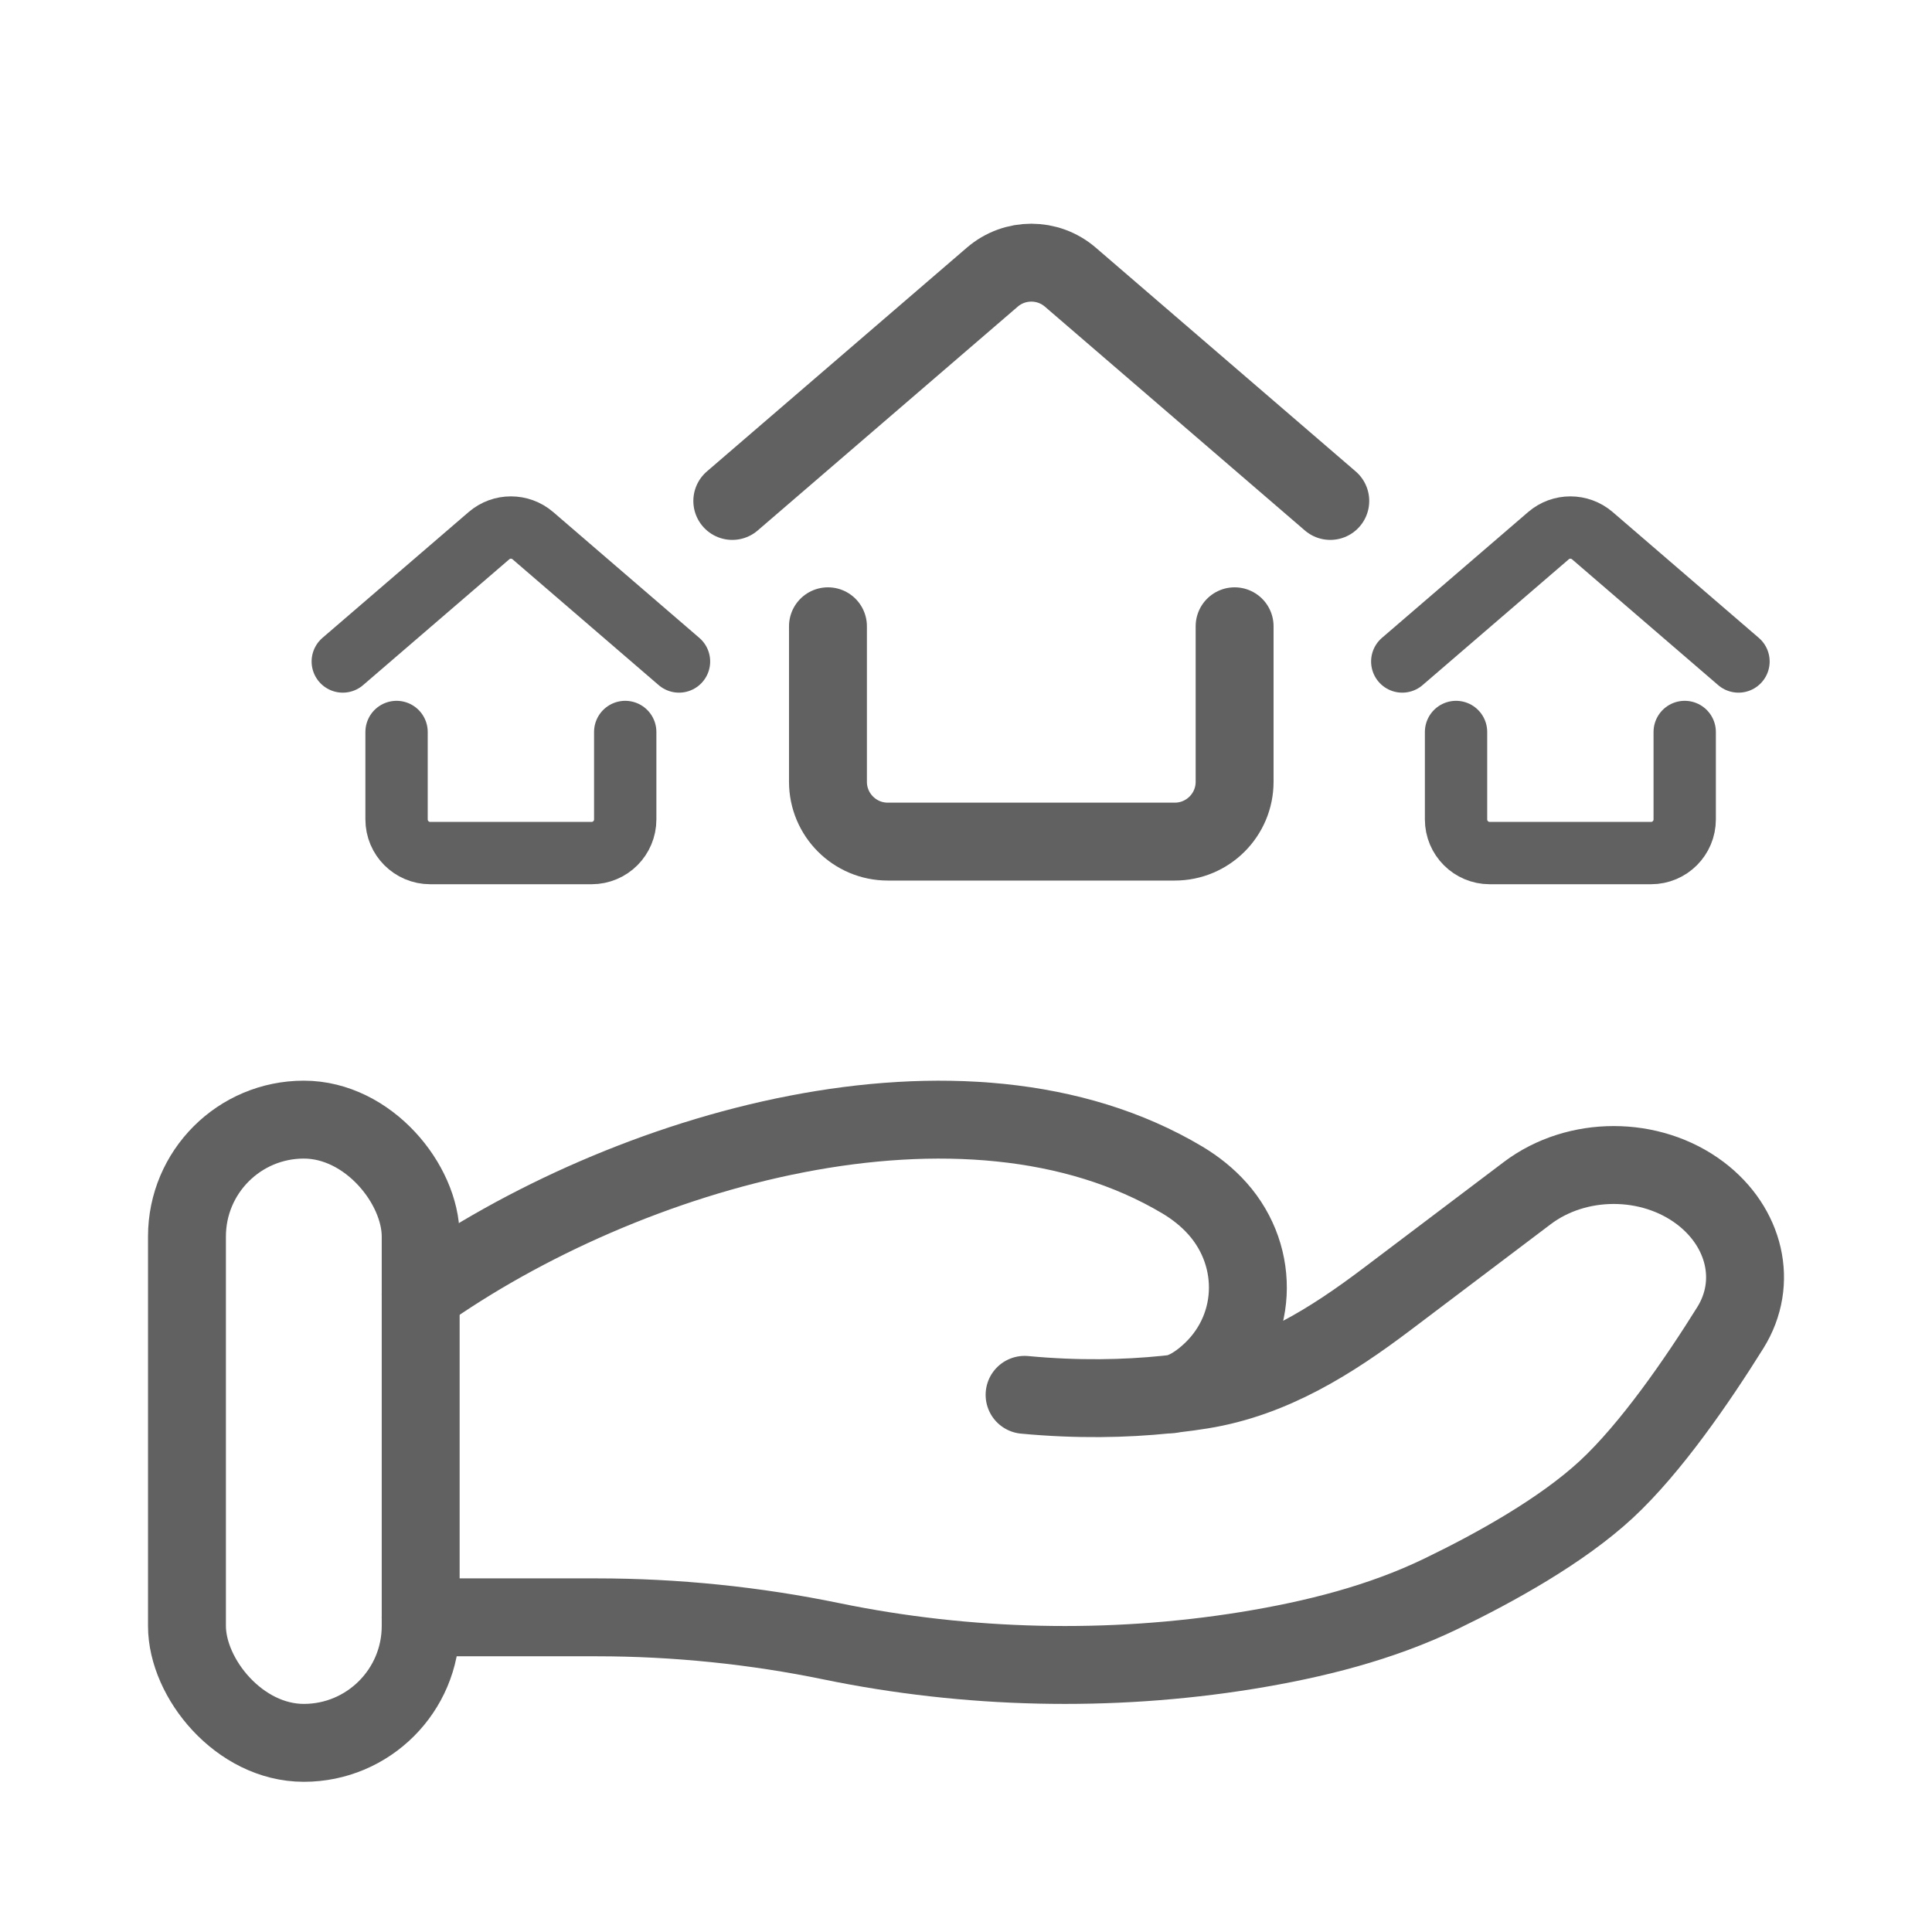
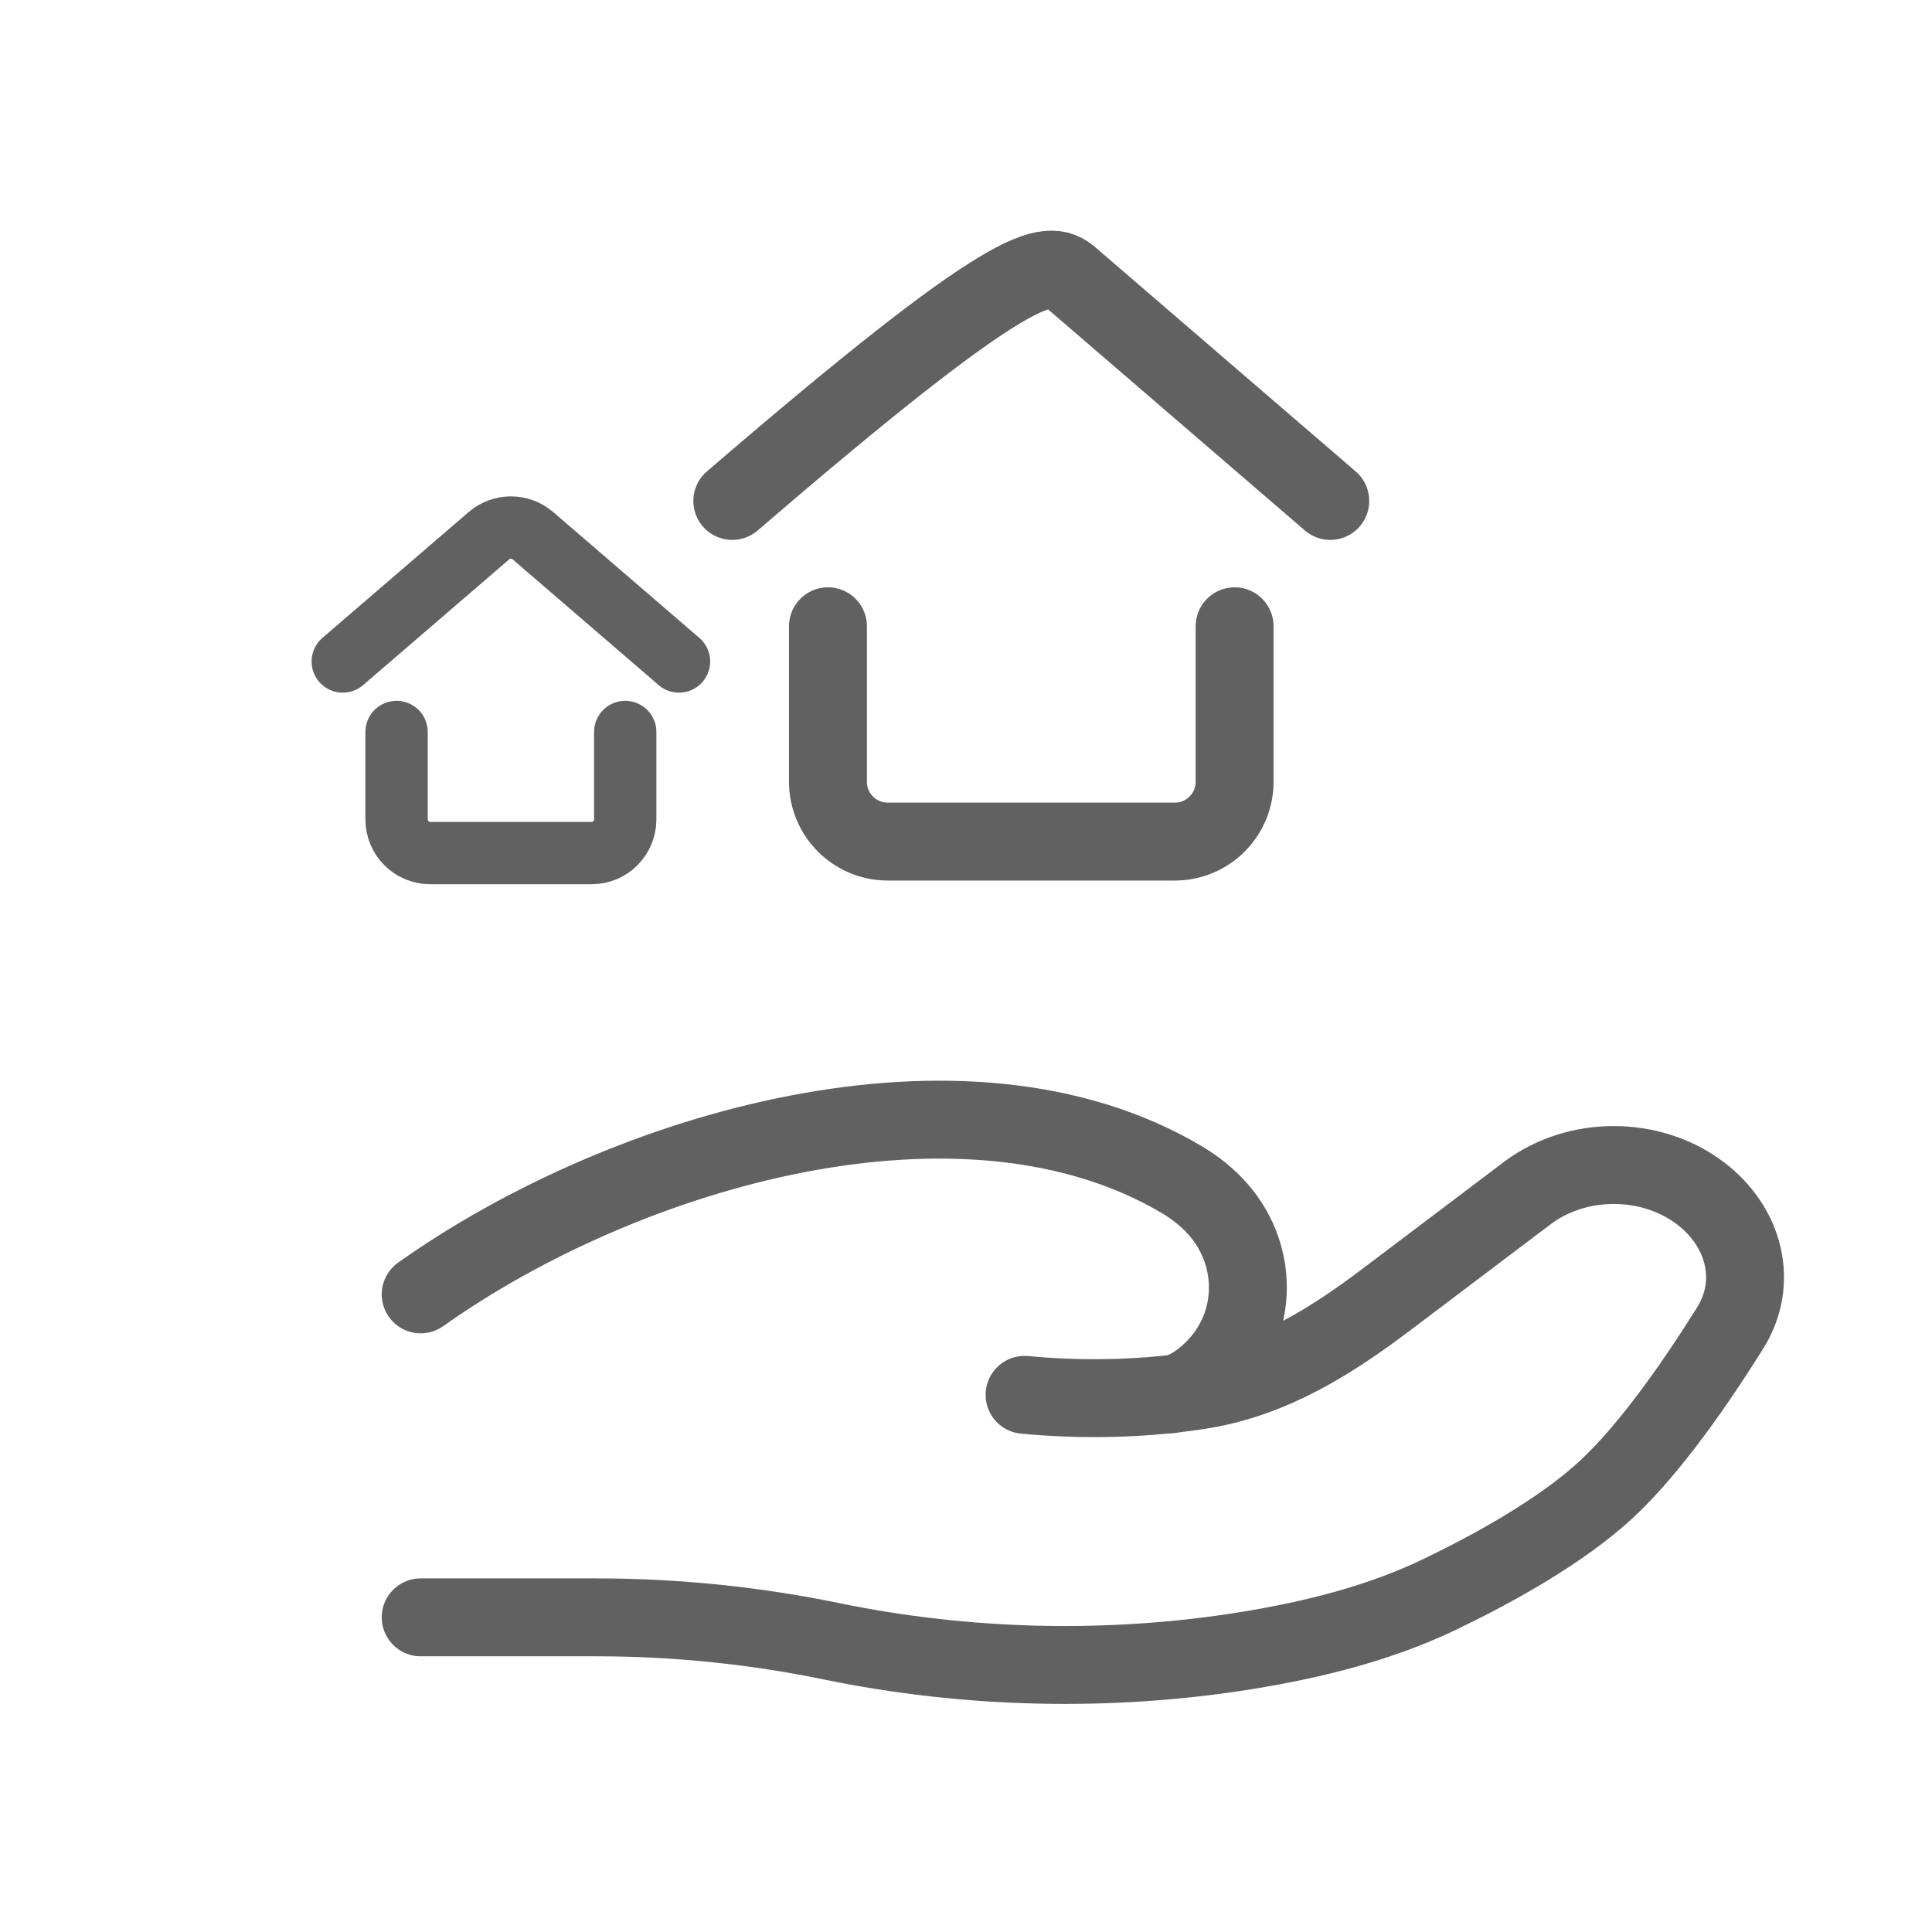
<svg xmlns="http://www.w3.org/2000/svg" width="31" height="31" viewBox="0 0 31 31" fill="none">
  <path d="M6.75 25.951H9.575C10.838 25.951 12.116 26.082 13.345 26.336C15.521 26.784 17.811 26.838 20.009 26.483C21.092 26.307 22.158 26.039 23.122 25.573C23.992 25.153 25.059 24.561 25.775 23.898C26.49 23.235 27.235 22.151 27.764 21.304C28.217 20.577 27.998 19.686 27.281 19.144C26.484 18.543 25.302 18.543 24.506 19.144L22.247 20.851C21.371 21.512 20.415 22.121 19.276 22.303C19.139 22.325 18.995 22.345 18.845 22.362M18.845 22.362C18.8 22.367 18.755 22.372 18.709 22.377M18.845 22.362C19.028 22.323 19.209 22.21 19.378 22.062C20.183 21.36 20.233 20.178 19.536 19.394C19.374 19.212 19.184 19.061 18.974 18.935C15.477 16.85 10.037 18.438 6.75 20.769M18.845 22.362C18.8 22.372 18.754 22.377 18.709 22.377M18.709 22.377C18.054 22.444 17.289 22.461 16.44 22.381" stroke="#616161" stroke-width="1.25" stroke-linecap="round" />
-   <rect x="3" y="17.965" width="3.75" height="10" rx="1.875" stroke="#616161" stroke-width="1.25" />
-   <path d="M13.285 10.049V12.544C13.285 13.074 13.715 13.504 14.245 13.504H18.85C19.38 13.504 19.81 13.074 19.81 12.544V10.049M11.75 8.038L15.922 4.447C16.282 4.137 16.814 4.137 17.174 4.447L21.345 8.038" stroke="#616161" stroke-width="1.25" stroke-linecap="round" stroke-linejoin="bevel" />
+   <path d="M13.285 10.049V12.544C13.285 13.074 13.715 13.504 14.245 13.504H18.85C19.38 13.504 19.81 13.074 19.81 12.544V10.049M11.75 8.038C16.282 4.137 16.814 4.137 17.174 4.447L21.345 8.038" stroke="#616161" stroke-width="1.25" stroke-linecap="round" stroke-linejoin="bevel" />
  <path d="M6.363 11.745V13.148C6.363 13.446 6.605 13.688 6.903 13.688H9.493C9.791 13.688 10.032 13.446 10.032 13.148V11.745M5.5 10.614L7.846 8.595C8.048 8.421 8.347 8.421 8.55 8.595L10.895 10.614" stroke="#616161" stroke-linecap="round" stroke-linejoin="bevel" />
-   <path d="M23.363 11.745V13.148C23.363 13.446 23.605 13.688 23.903 13.688H26.492C26.791 13.688 27.032 13.446 27.032 13.148V11.745M22.5 10.614L24.846 8.595C25.048 8.421 25.347 8.421 25.55 8.595L27.895 10.614" stroke="#616161" stroke-linecap="round" stroke-linejoin="bevel" />
</svg>